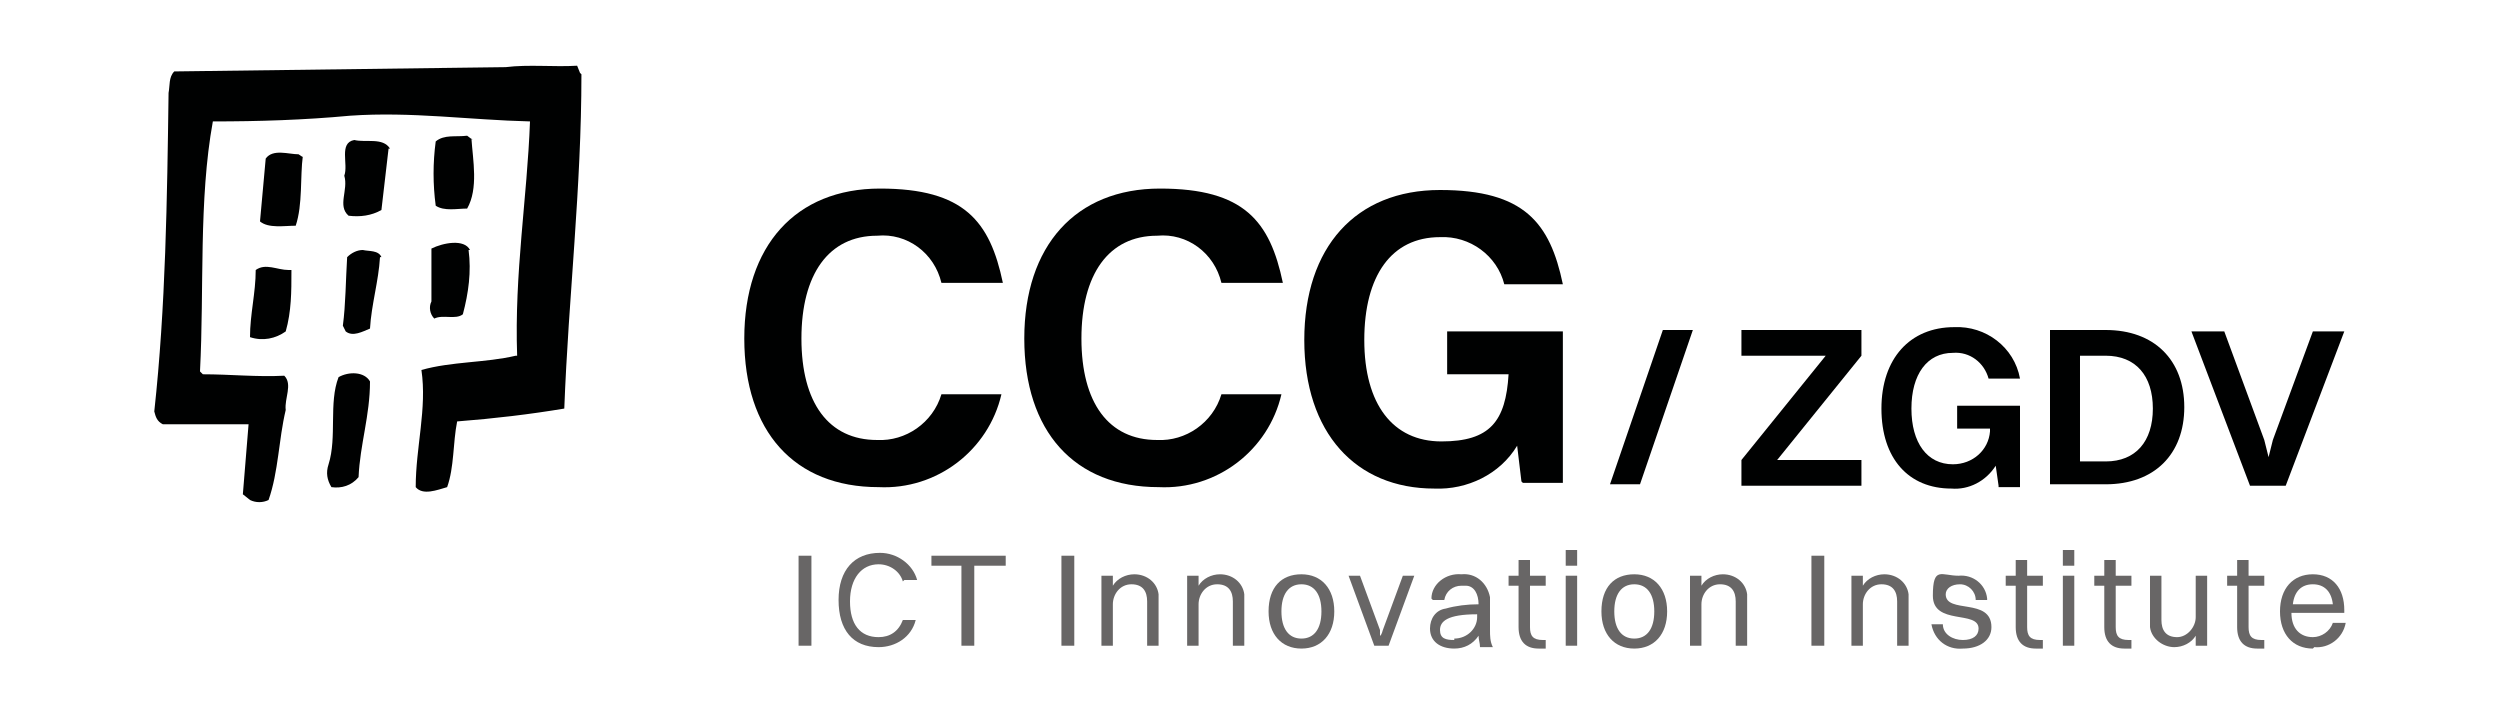
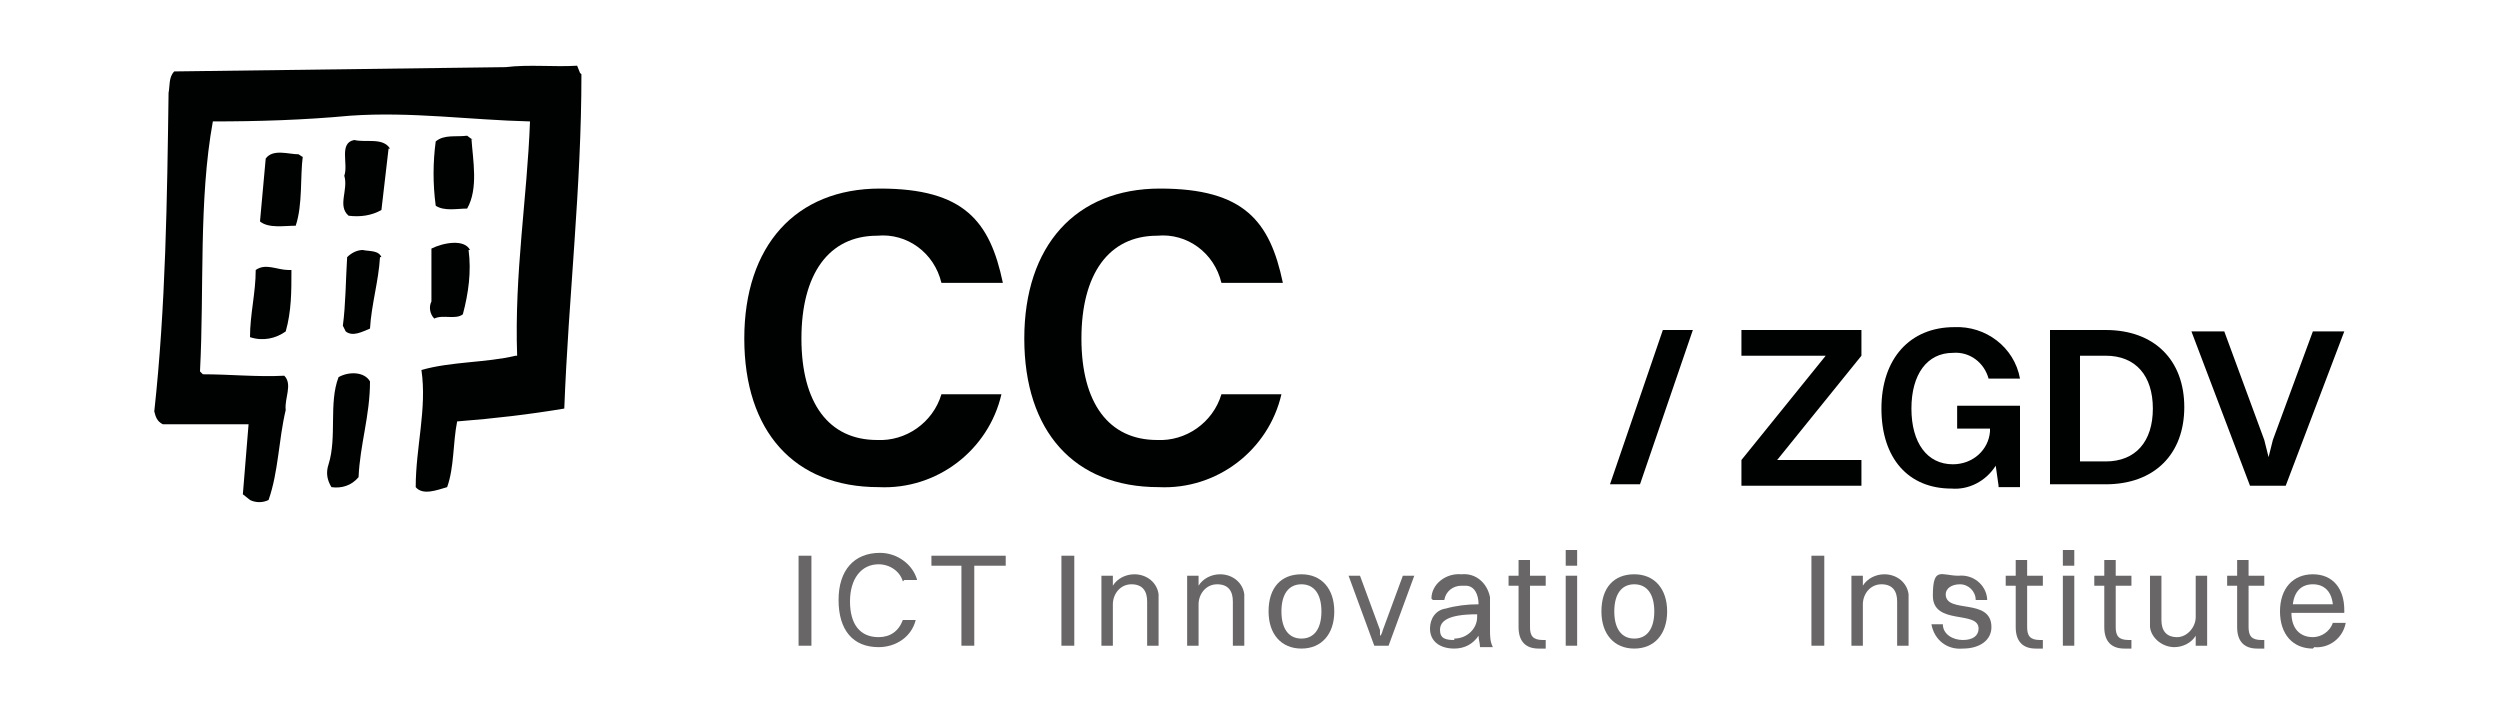
<svg xmlns="http://www.w3.org/2000/svg" id="Grupo_175735" data-name="Grupo 175735" version="1.1" viewBox="0 0 175 50">
  <defs>
    <style>
      .cls-1 {
        fill: #686666;
      }

      .cls-1, .cls-2, .cls-3 {
        stroke-width: 0px;
      }

      .cls-2, .cls-3 {
        fill: #000101;
      }

      .cls-3 {
        fill-rule: evenodd;
      }
    </style>
  </defs>
  <g>
    <rect id="Retângulo_2844" data-name="Retângulo 2844" class="cls-1" x="55.9" y="38.9" width=".9" height="6.3" />
    <path id="Caminho_12607" data-name="Caminho 12607" class="cls-1" d="M63.2,40.7c-.2-.7-.9-1.2-1.7-1.2-1.2,0-2,1-2,2.6s.7,2.5,2,2.5c.8,0,1.4-.4,1.7-1.2h.9c-.3,1.2-1.4,1.9-2.6,1.9-1.8,0-2.8-1.2-2.8-3.3s1.1-3.3,2.9-3.3c1.2,0,2.3.8,2.6,1.9h-.9Z" />
    <path id="Caminho_12608" data-name="Caminho 12608" class="cls-1" d="M67.4,39.6h-2.2v-.7h5.2v.7h-2.2v5.6h-.9v-5.6Z" />
    <rect id="Retângulo_2845" data-name="Retângulo 2845" class="cls-1" x="74.3" y="38.9" width=".9" height="6.3" />
    <path id="Caminho_12609" data-name="Caminho 12609" class="cls-1" d="M77.1,40.3h.8v.7c.3-.5.9-.8,1.5-.8.9,0,1.6.6,1.7,1.4,0,.1,0,.2,0,.3v3.3h-.8v-3.1c0-.7-.3-1.2-1.1-1.2-.8,0-1.3.7-1.3,1.4,0,0,0,0,0,0v2.9h-.8v-4.9Z" />
    <path id="Caminho_12610" data-name="Caminho 12610" class="cls-1" d="M83.1,40.3h.8v.7c.3-.5.9-.8,1.5-.8.9,0,1.6.6,1.7,1.4,0,.1,0,.2,0,.3v3.3h-.8v-3.1c0-.7-.3-1.2-1.1-1.2-.8,0-1.3.7-1.3,1.4,0,0,0,0,0,0v2.9h-.8v-4.9Z" />
    <path id="Caminho_12611" data-name="Caminho 12611" class="cls-1" d="M88.8,42.8c0-1.7.9-2.6,2.3-2.6s2.3,1,2.3,2.6-.9,2.6-2.3,2.6-2.3-1-2.3-2.6M92.5,42.8c0-1.2-.5-1.9-1.4-1.9s-1.4.7-1.4,1.9.5,1.9,1.4,1.9,1.4-.7,1.4-1.9" />
    <path id="Caminho_12612" data-name="Caminho 12612" class="cls-1" d="M94.3,40.3h.9l1.4,3.8v.4c.1,0,.2-.4.2-.4l1.4-3.8h.8l-1.8,4.9h-1l-1.8-4.9Z" />
    <path id="Caminho_12613" data-name="Caminho 12613" class="cls-1" d="M100.2,41.9c0-1,1-1.8,2.1-1.7,0,0,0,0,0,0,1-.1,1.8.6,2,1.6,0,.1,0,.2,0,.4v1.9c0,.4,0,.8.2,1.2h-.9c0-.3-.1-.5-.1-.8-.4.6-1,.9-1.7.9-1,0-1.7-.5-1.7-1.4,0-.7.4-1.3,1.1-1.4.7-.2,1.5-.3,2.3-.3h0c0-.7-.3-1.3-.9-1.3-.1,0-.2,0-.3,0-.6,0-1.1.4-1.2,1,0,0,0,0,0,0h-.8ZM101.8,44.7c.9,0,1.6-.7,1.6-1.5,0,0,0,0,0,0v-.2c-2.1,0-2.6.5-2.6,1.1s.4.7,1,.7" />
    <path id="Caminho_12614" data-name="Caminho 12614" class="cls-1" d="M106.3,41h-.7v-.7h.7v-1.1h.8v1.1h1.1v.7h-1.1v2.9c0,.6.2.9.9.9h.2v.6c-.2,0-.4,0-.5,0-.9,0-1.4-.5-1.4-1.5v-2.9Z" />
    <path id="Caminho_12615" data-name="Caminho 12615" class="cls-1" d="M109.6,38.5h.8v1.1h-.8v-1.1ZM109.6,40.3h.8v4.9h-.8v-4.9Z" />
    <path id="Caminho_12616" data-name="Caminho 12616" class="cls-1" d="M112.1,42.8c0-1.7.9-2.6,2.3-2.6s2.3,1,2.3,2.6-.9,2.6-2.3,2.6-2.3-1-2.3-2.6M115.8,42.8c0-1.2-.5-1.9-1.4-1.9s-1.4.7-1.4,1.9.5,1.9,1.4,1.9,1.4-.7,1.4-1.9" />
-     <path id="Caminho_12617" data-name="Caminho 12617" class="cls-1" d="M118.3,40.3h.8v.7c.3-.5.9-.8,1.5-.8.9,0,1.6.6,1.7,1.4,0,.1,0,.2,0,.3v3.3h-.8v-3.1c0-.7-.3-1.2-1.1-1.2-.8,0-1.3.7-1.3,1.4,0,0,0,0,0,0v2.9h-.8v-4.9Z" />
    <rect id="Retângulo_2846" data-name="Retângulo 2846" class="cls-1" x="126.8" y="38.9" width=".9" height="6.3" />
    <path id="Caminho_12618" data-name="Caminho 12618" class="cls-1" d="M129.6,40.3h.8v.7c.3-.5.9-.8,1.5-.8.9,0,1.6.6,1.7,1.4,0,.1,0,.2,0,.3v3.3h-.8v-3.1c0-.7-.3-1.2-1.1-1.2-.8,0-1.3.7-1.3,1.4,0,0,0,0,0,0v2.9h-.8v-4.9Z" />
    <path id="Caminho_12619" data-name="Caminho 12619" class="cls-1" d="M139.4,43.9c0,.9-.8,1.5-2,1.5-1.1.1-2-.6-2.2-1.7h.8c0,.7.7,1.1,1.4,1.1.7,0,1.1-.3,1.1-.8,0-1.3-3.2-.2-3.2-2.3s.6-1.4,1.8-1.4c1-.1,1.9.6,2,1.6,0,0,0,0,0,.1h-.8c0-.6-.5-1.1-1.1-1.1,0,0,0,0,0,0-.6,0-1,.3-1,.7,0,1.4,3.2.2,3.2,2.3" />
    <path id="Caminho_12620" data-name="Caminho 12620" class="cls-1" d="M141.1,41h-.7v-.7h.7v-1.1h.8v1.1h1.1v.7h-1.1v2.9c0,.6.2.9.9.9h.2v.6c-.2,0-.4,0-.5,0-.9,0-1.4-.5-1.4-1.5v-2.9Z" />
    <path id="Caminho_12621" data-name="Caminho 12621" class="cls-1" d="M144.4,38.5h.8v1.1h-.8v-1.1ZM144.4,40.3h.8v4.9h-.8v-4.9Z" />
    <path id="Caminho_12622" data-name="Caminho 12622" class="cls-1" d="M147.3,41h-.7v-.7h.7v-1.1h.8v1.1h1.1v.7h-1.1v2.9c0,.6.2.9.9.9h.2v.6c-.2,0-.4,0-.5,0-.9,0-1.4-.5-1.4-1.5v-2.9Z" />
    <path id="Caminho_12623" data-name="Caminho 12623" class="cls-1" d="M153.7,40.3h.8v4.9h-.8v-.7c-.3.5-.9.8-1.5.8-.8,0-1.6-.6-1.7-1.4,0-.1,0-.2,0-.3v-3.3h.8v3.1c0,.7.3,1.2,1.1,1.2.7,0,1.3-.7,1.3-1.4,0,0,0,0,0,0v-2.9Z" />
    <path id="Caminho_12624" data-name="Caminho 12624" class="cls-1" d="M156.6,41h-.7v-.7h.7v-1.1h.8v1.1h1.1v.7h-1.1v2.9c0,.6.2.9.9.9h.2v.6c-.2,0-.4,0-.5,0-.9,0-1.4-.5-1.4-1.5v-2.9Z" />
    <path id="Caminho_12625" data-name="Caminho 12625" class="cls-1" d="M161.9,45.4c-1.4,0-2.3-1-2.3-2.6s.9-2.6,2.3-2.6,2.2,1,2.2,2.5v.2h-3.7c0,1.1.6,1.7,1.5,1.7.6,0,1.2-.4,1.4-1h.9c-.2,1.1-1.2,1.8-2.2,1.7M160.5,42.3h2.8c-.1-.9-.6-1.4-1.4-1.4s-1.3.5-1.4,1.4" />
  </g>
  <path id="Caminho_12626" data-name="Caminho 12626" class="cls-3" d="M40.7,5.2c0,8-.9,15.5-1.2,23.4-2.4.4-4.9.7-7.5.9-.3,1.5-.2,3.2-.7,4.6-.7.2-1.7.6-2.2,0,0-2.8.8-5.5.4-8.2,2.1-.6,4.5-.5,6.6-1h.1c-.2-5.8.7-11,.9-16.4-4.2-.1-8.3-.7-12.6-.4-3.2.3-6.4.4-9.6.4-1,5.5-.6,11.7-.9,17.5l.2.2c1.9,0,3.8.2,5.7.1.6.6,0,1.6.1,2.4-.5,2.1-.5,4.3-1.2,6.3-.4.2-.9.2-1.3,0l-.5-.4.4-4.9h-6c-.4-.2-.5-.5-.6-.9.8-7.3.9-14.9,1-22.3.1-.5,0-1.1.4-1.5l23.2-.3c1.6-.2,3.4,0,5-.1l.2.5Z" />
  <path id="Caminho_12627" data-name="Caminho 12627" class="cls-3" d="M33,9.7c.1,1.5.5,3.5-.3,4.9-.7,0-1.6.2-2.2-.2-.2-1.5-.2-3,0-4.5.6-.5,1.4-.3,2.2-.4l.4.3Z" />
  <path id="Caminho_12628" data-name="Caminho 12628" class="cls-3" d="M27.2,10.4l-.5,4.3c-.7.4-1.5.5-2.3.4-.8-.7,0-1.8-.3-2.8.3-.8-.4-2.3.7-2.5.8.2,2-.2,2.5.6" />
  <path id="Caminho_12629" data-name="Caminho 12629" class="cls-3" d="M21.2,10.9c-.2,1.5,0,3.4-.5,4.9-.8,0-1.9.2-2.5-.3l.4-4.4c.5-.7,1.6-.3,2.3-.3l.3.2Z" />
  <path id="Caminho_12630" data-name="Caminho 12630" class="cls-3" d="M32.8,17.5c.2,1.5,0,3-.4,4.5-.5.4-1.4,0-2,.3-.3-.3-.4-.8-.2-1.2v-3.7c.8-.4,2.3-.7,2.7.1" />
  <path id="Caminho_12631" data-name="Caminho 12631" class="cls-3" d="M26.6,18c-.1,1.7-.6,3.3-.7,5-.5.2-1.2.6-1.7.2l-.2-.4c.2-1.5.2-3.2.3-4.8.3-.3.7-.5,1.1-.5.4.1,1.1,0,1.3.5" />
  <path id="Caminho_12632" data-name="Caminho 12632" class="cls-3" d="M20.4,19c0,1.4,0,2.8-.4,4.2-.7.5-1.6.7-2.5.4,0-1.6.4-3.1.4-4.7.7-.5,1.5,0,2.3,0h.2Z" />
  <path id="Caminho_12633" data-name="Caminho 12633" class="cls-3" d="M25.9,26.7c0,2.4-.7,4.4-.8,6.7-.5.6-1.2.8-1.9.7-.3-.5-.4-1-.2-1.6.6-1.9,0-4.3.7-6.1.7-.4,1.8-.4,2.2.3" />
  <path id="Caminho_12634" data-name="Caminho 12634" class="cls-2" d="M65.9,19.8c-.5-2.1-2.4-3.5-4.5-3.3-3.4,0-5.3,2.7-5.3,7.2s1.9,7.1,5.3,7.1c2,.1,3.9-1.2,4.5-3.2h4.2c-.9,3.9-4.5,6.7-8.6,6.5-5.9,0-9.4-3.9-9.4-10.4s3.6-10.5,9.5-10.5,7.7,2.3,8.6,6.6h-4.2Z" />
  <path id="Caminho_12635" data-name="Caminho 12635" class="cls-2" d="M85.5,19.8c-.5-2.1-2.4-3.5-4.5-3.3-3.4,0-5.3,2.7-5.3,7.2s1.9,7.1,5.3,7.1c2,.1,3.9-1.2,4.5-3.2h4.2c-.9,3.9-4.5,6.7-8.6,6.5-5.9,0-9.4-3.9-9.4-10.4s3.6-10.5,9.5-10.5,7.7,2.3,8.6,6.6h-4.1Z" />
-   <path id="Caminho_12636" data-name="Caminho 12636" class="cls-2" d="M106.5,33.7l-.3-2.5c-1.2,2-3.5,3.1-5.8,3-5.5,0-9.1-3.9-9.1-10.4s3.6-10.5,9.5-10.5,7.7,2.3,8.6,6.6h-4.1c-.5-2-2.4-3.4-4.5-3.3-3.4,0-5.3,2.7-5.3,7.2s2,7.1,5.4,7.1,4.5-1.4,4.7-4.7h-4.3v-3h8.1v10.6h-2.8Z" />
  <path id="Caminho_12637" data-name="Caminho 12637" class="cls-2" d="M116.4,23.1h2.1l-3.7,10.8h-2.1l3.7-10.8Z" />
  <path id="Caminho_12638" data-name="Caminho 12638" class="cls-2" d="M121.9,32.2l5.9-7.3h-5.9v-1.8h8.4v1.8l-5.9,7.3h5.9v1.8h-8.4v-1.8Z" />
  <path id="Caminho_12639" data-name="Caminho 12639" class="cls-2" d="M139.9,34l-.2-1.4c-.7,1.1-1.9,1.7-3.1,1.6-3,0-4.9-2.1-4.9-5.6s2-5.7,5.1-5.7c2.2-.1,4.2,1.4,4.6,3.6h-2.2c-.3-1.1-1.3-1.9-2.5-1.8-1.8,0-2.9,1.5-2.9,3.9s1.1,3.9,2.9,3.9c1.4,0,2.5-1,2.6-2.3,0,0,0-.1,0-.2h-2.3v-1.6h4.4v5.7h-1.5Z" />
  <path id="Caminho_12640" data-name="Caminho 12640" class="cls-2" d="M143.5,23.1h3.9c3.4,0,5.5,2.1,5.5,5.4s-2.1,5.4-5.5,5.4h-3.9v-10.8ZM150.7,28.6c0-2.3-1.2-3.7-3.3-3.7h-1.8v7.4h1.8c2.1,0,3.3-1.4,3.3-3.7" />
  <path id="Caminho_12641" data-name="Caminho 12641" class="cls-2" d="M158.5,30.8l.3,1.2.3-1.2,2.8-7.6h2.2l-4.1,10.8h-2.5l-4.1-10.8h2.3l2.8,7.6Z" />
</svg>